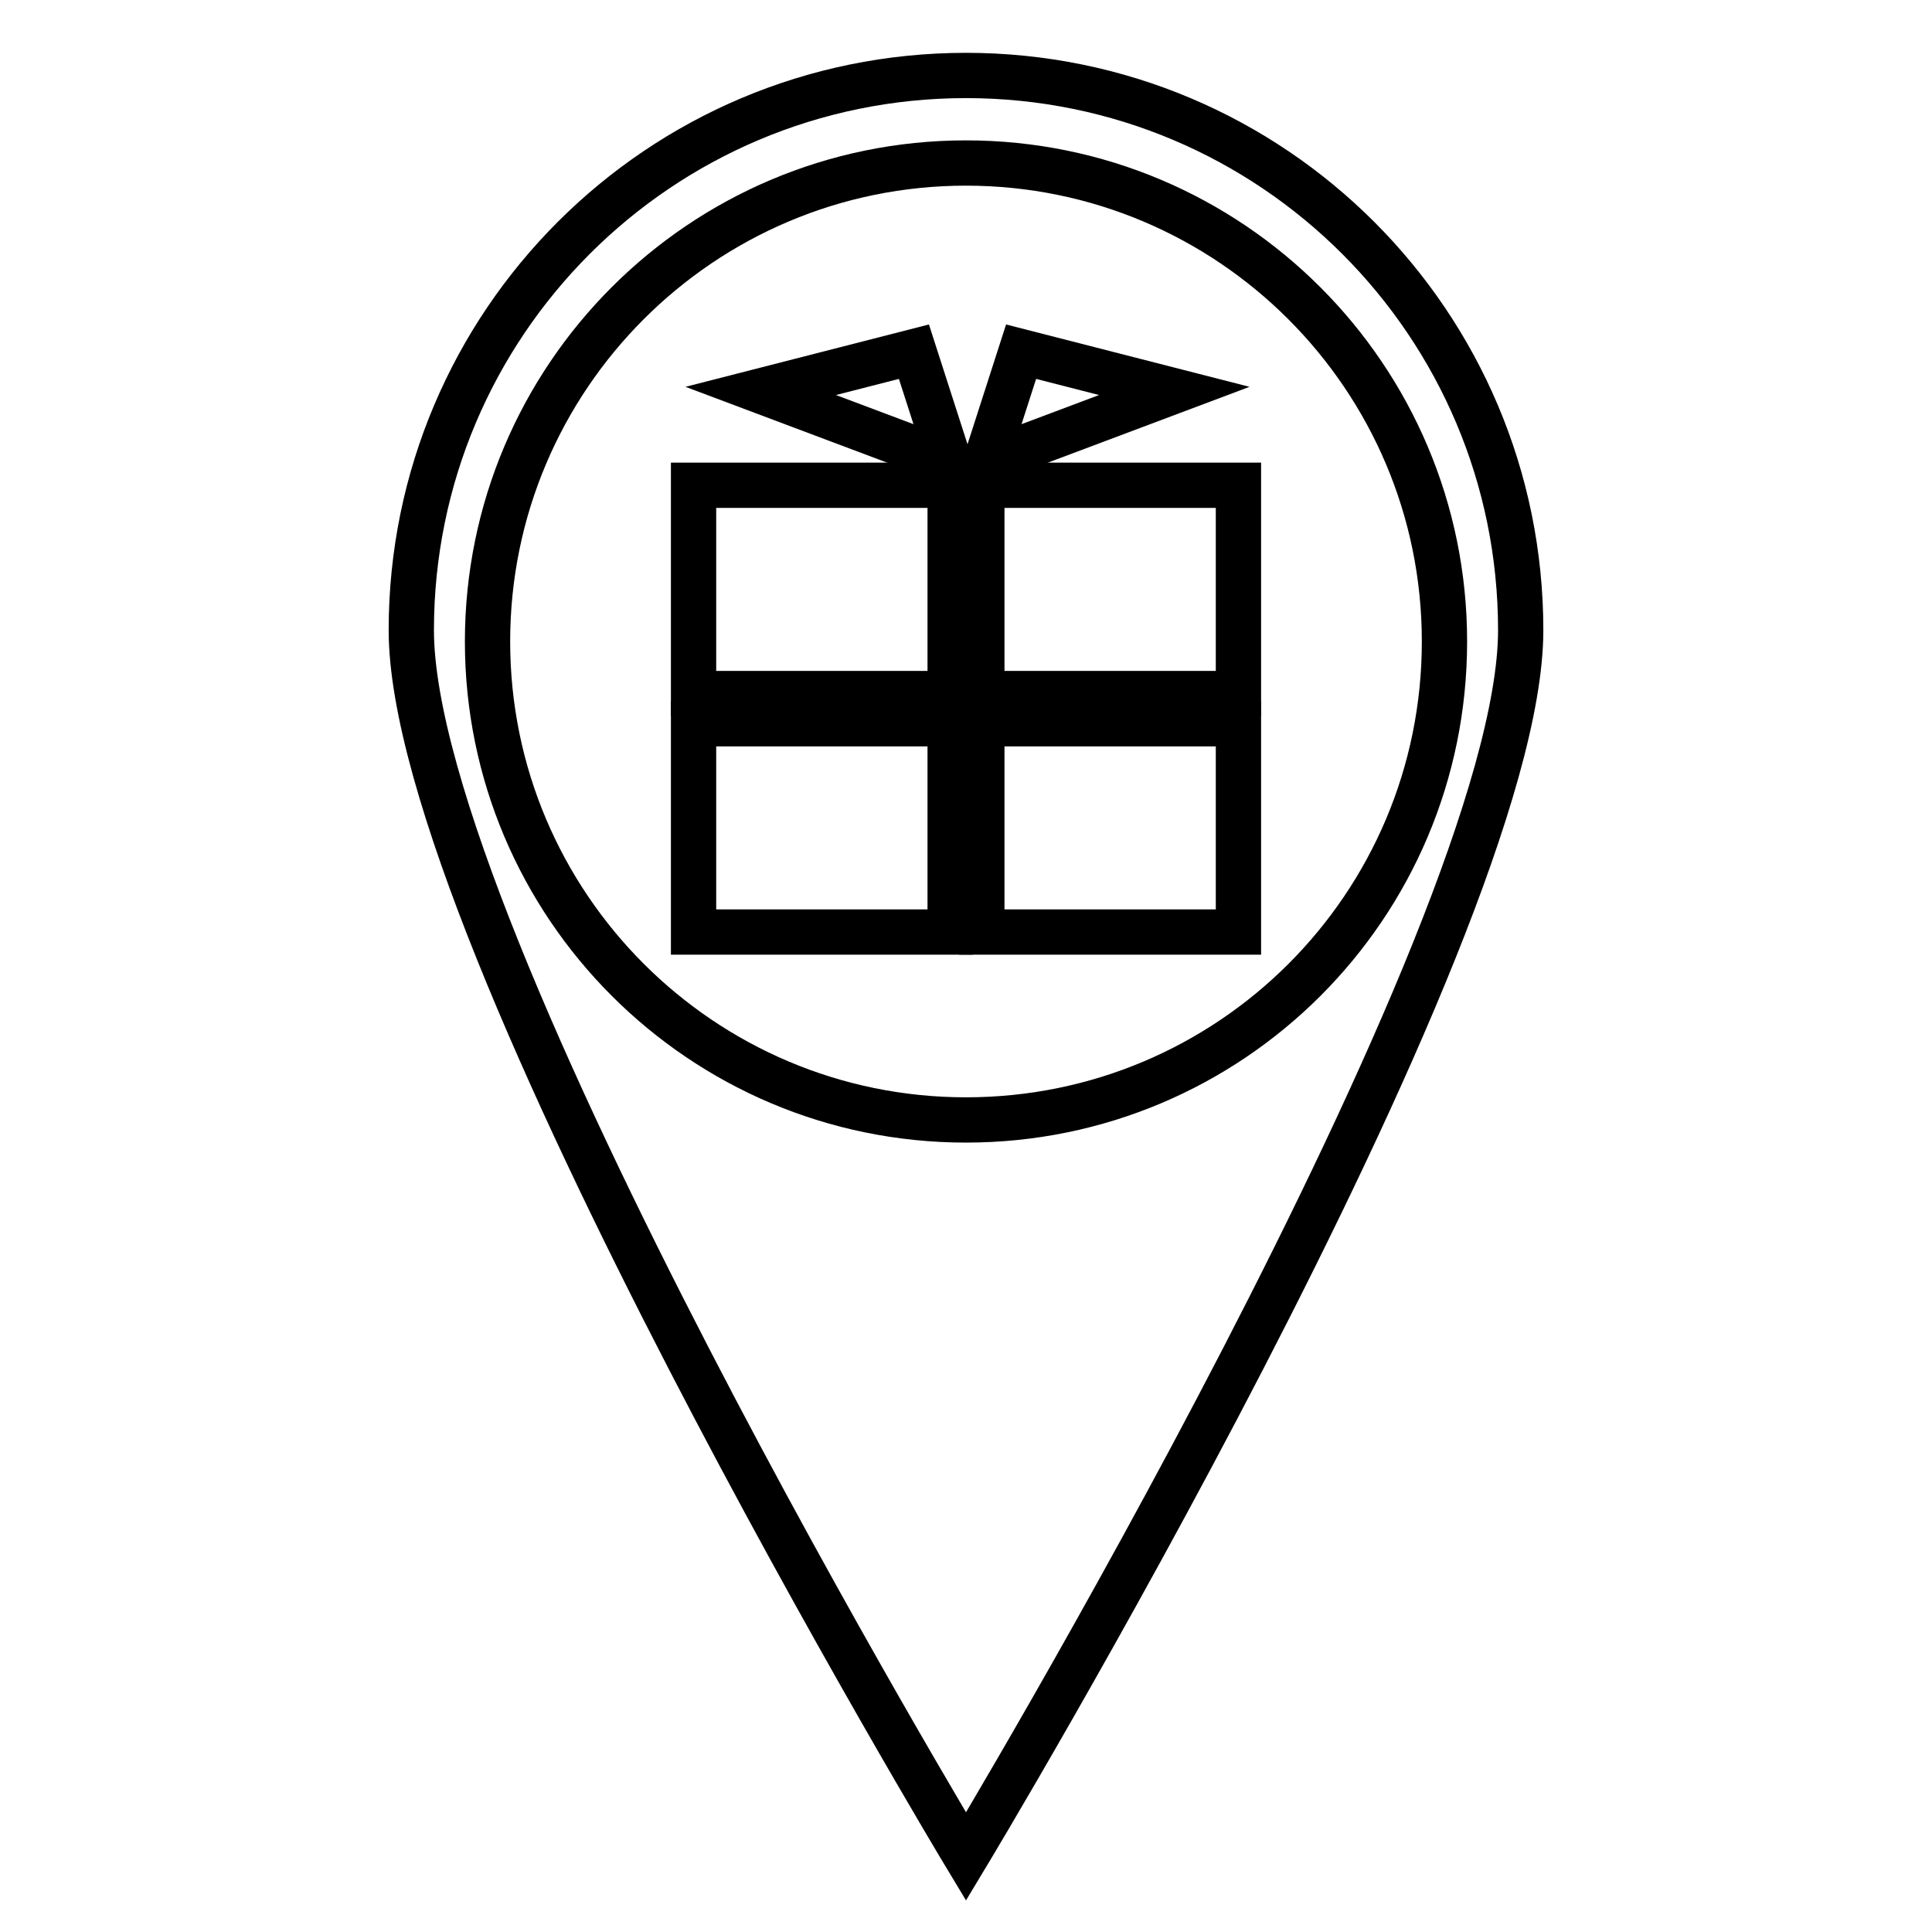
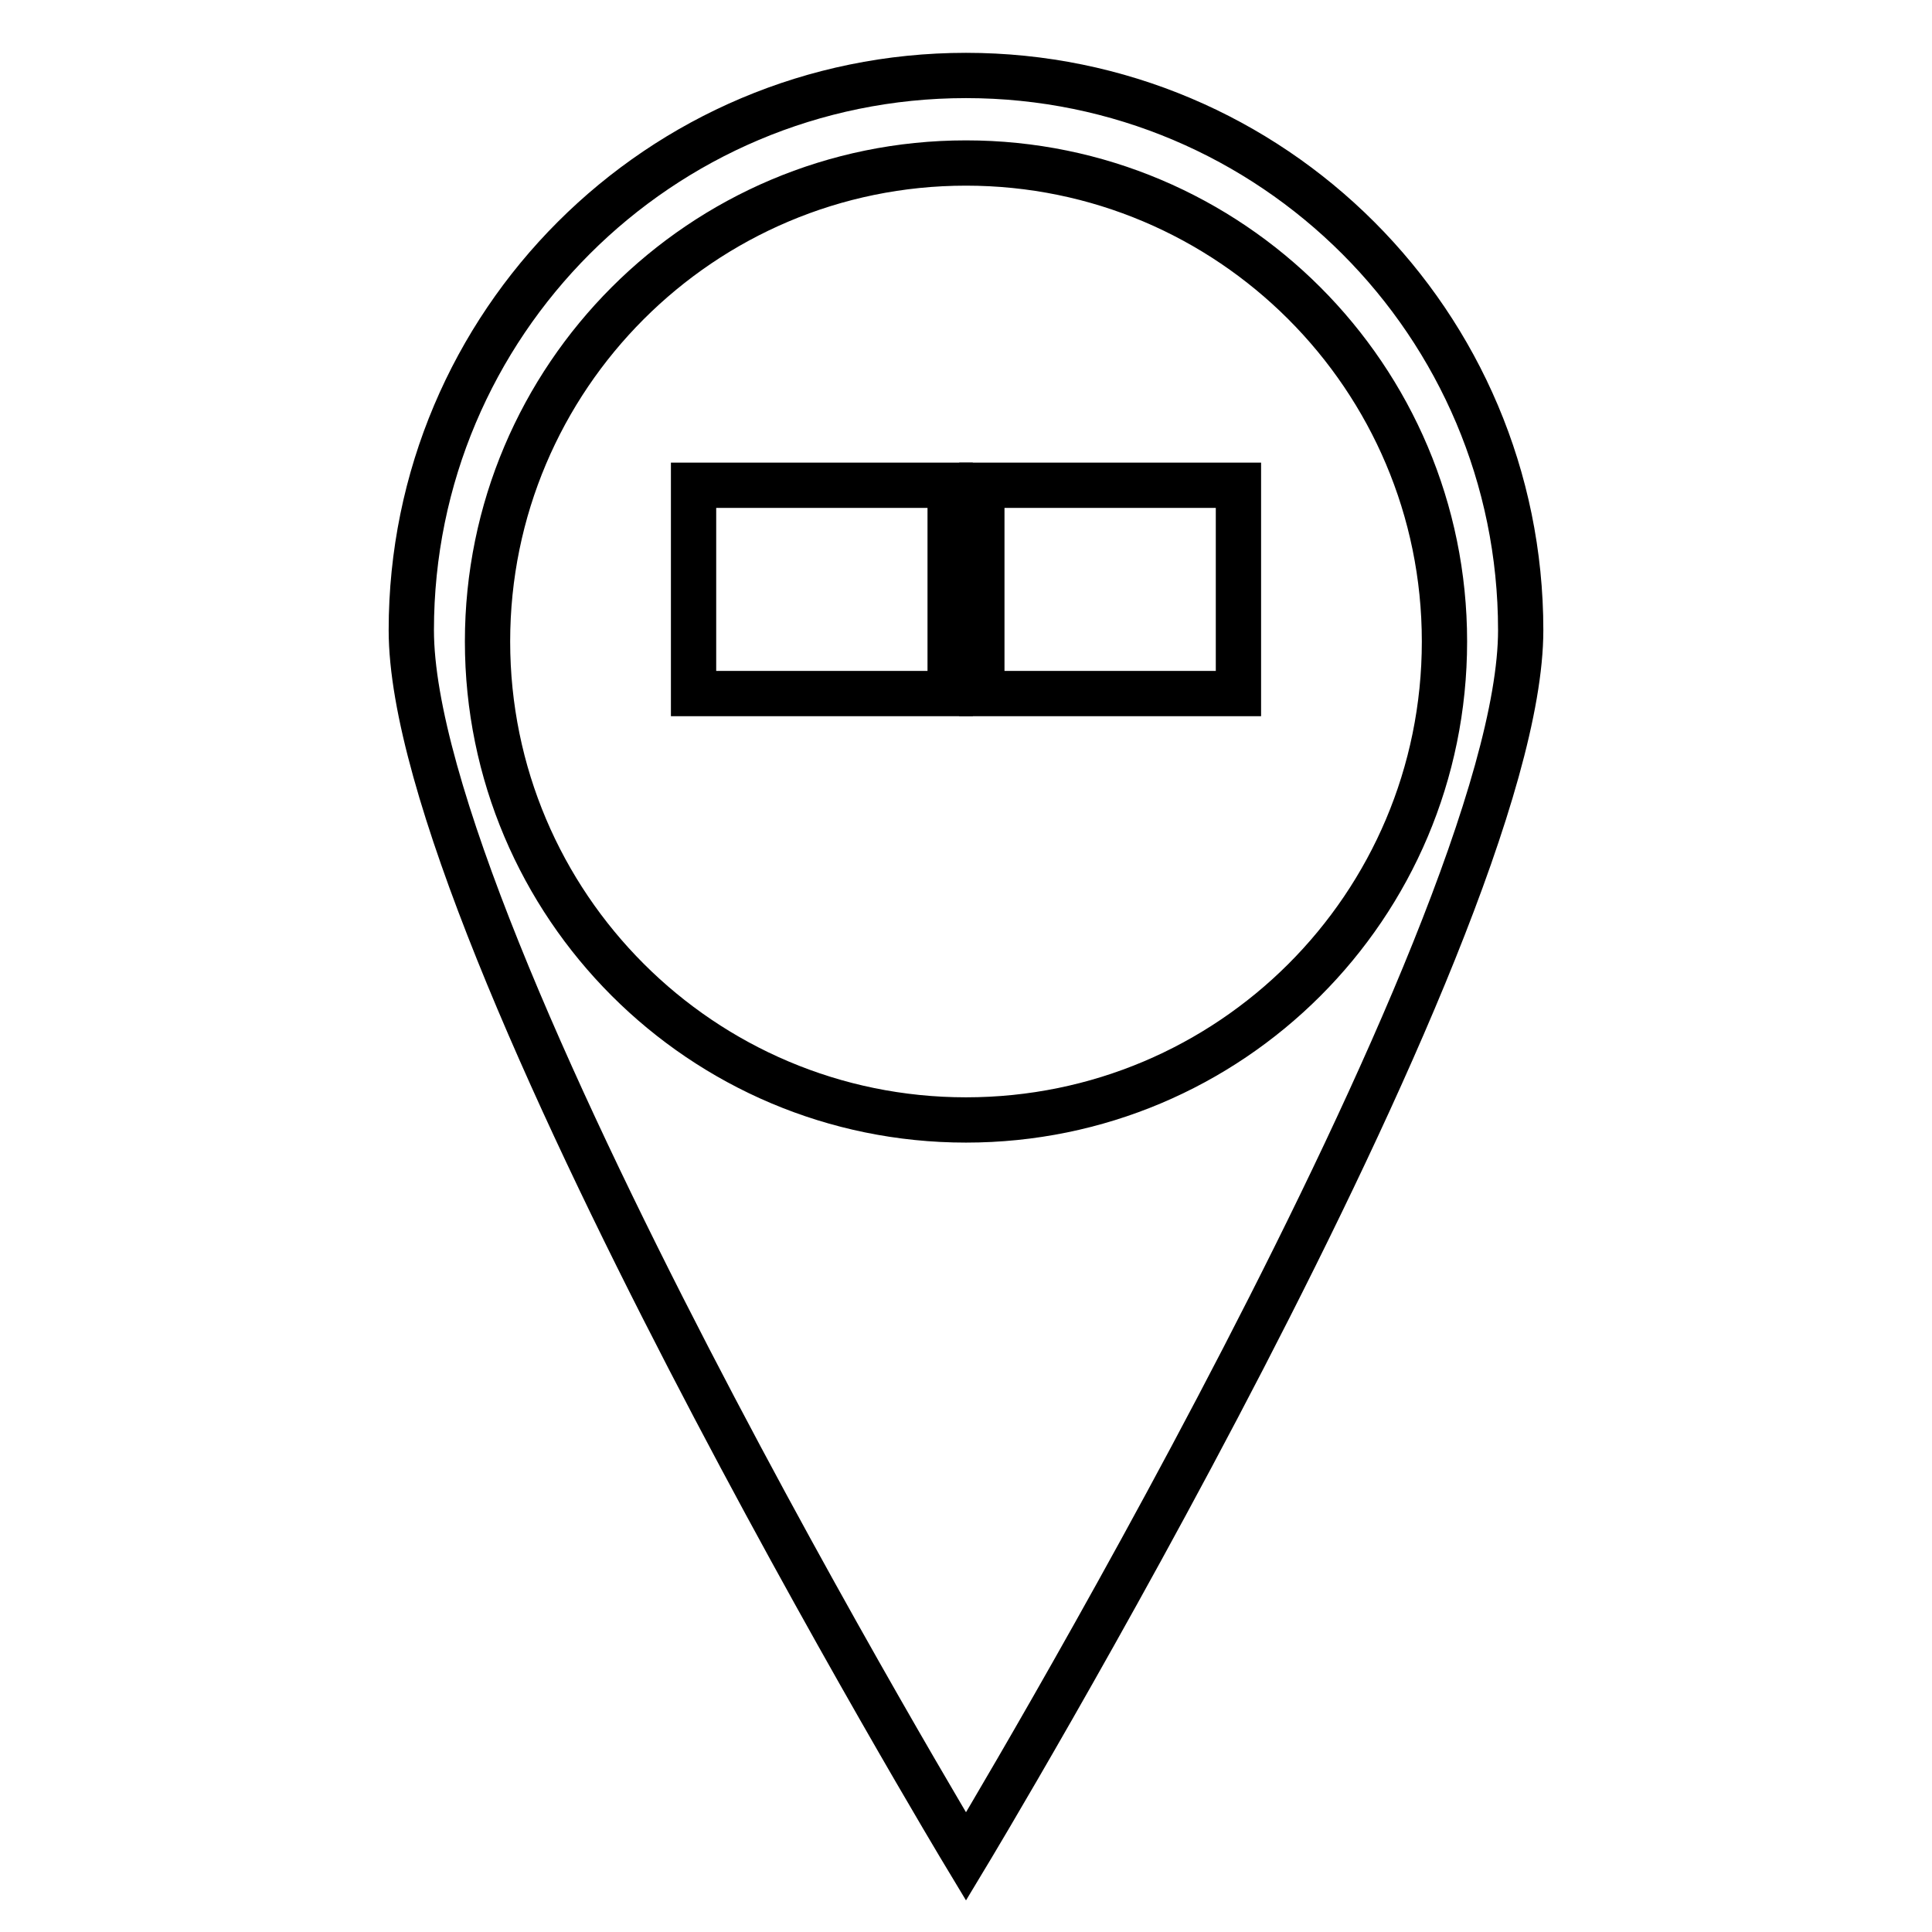
<svg xmlns="http://www.w3.org/2000/svg" version="1.1" x="0px" y="0px" viewBox="0 0 256 256" enable-background="new 0 0 256 256" xml:space="preserve">
  <g>
    <g>
      <path stroke-width="6" fill-opacity="0" stroke="#000000" d="M128,10c-40.6,0-73.5,32.9-73.5,73.5C54.5,124.1,128,246,128,246s73.5-121.9,73.5-162.5C201.5,42.9,168.6,10,128,10z M128,148.4c-35,0-63.4-28.4-63.4-63.4c0-35,28.4-63.4,63.4-63.4c35,0,63.4,28.4,63.4,63.4C191.4,120.1,163,148.4,128,148.4z" />
-       <path stroke-width="6" fill-opacity="0" stroke="#000000" d="M100.8,51.8l25,9.4l-4.7-14.6L100.8,51.8z" />
-       <path stroke-width="6" fill-opacity="0" stroke="#000000" d="M155.6,51.8l-25,9.4l4.7-14.6L155.6,51.8z" />
      <path stroke-width="6" fill-opacity="0" stroke="#000000" d="M91.9,64.3h34v27.6h-34V64.3z" />
      <path stroke-width="6" fill-opacity="0" stroke="#000000" d="M130.1,64.3h34v27.6h-34V64.3z" />
-       <path stroke-width="6" fill-opacity="0" stroke="#000000" d="M91.9,95.9h34v27.6h-34V95.9z" />
-       <path stroke-width="6" fill-opacity="0" stroke="#000000" d="M130.1,95.9h34v27.6h-34V95.9z" />
    </g>
  </g>
</svg>